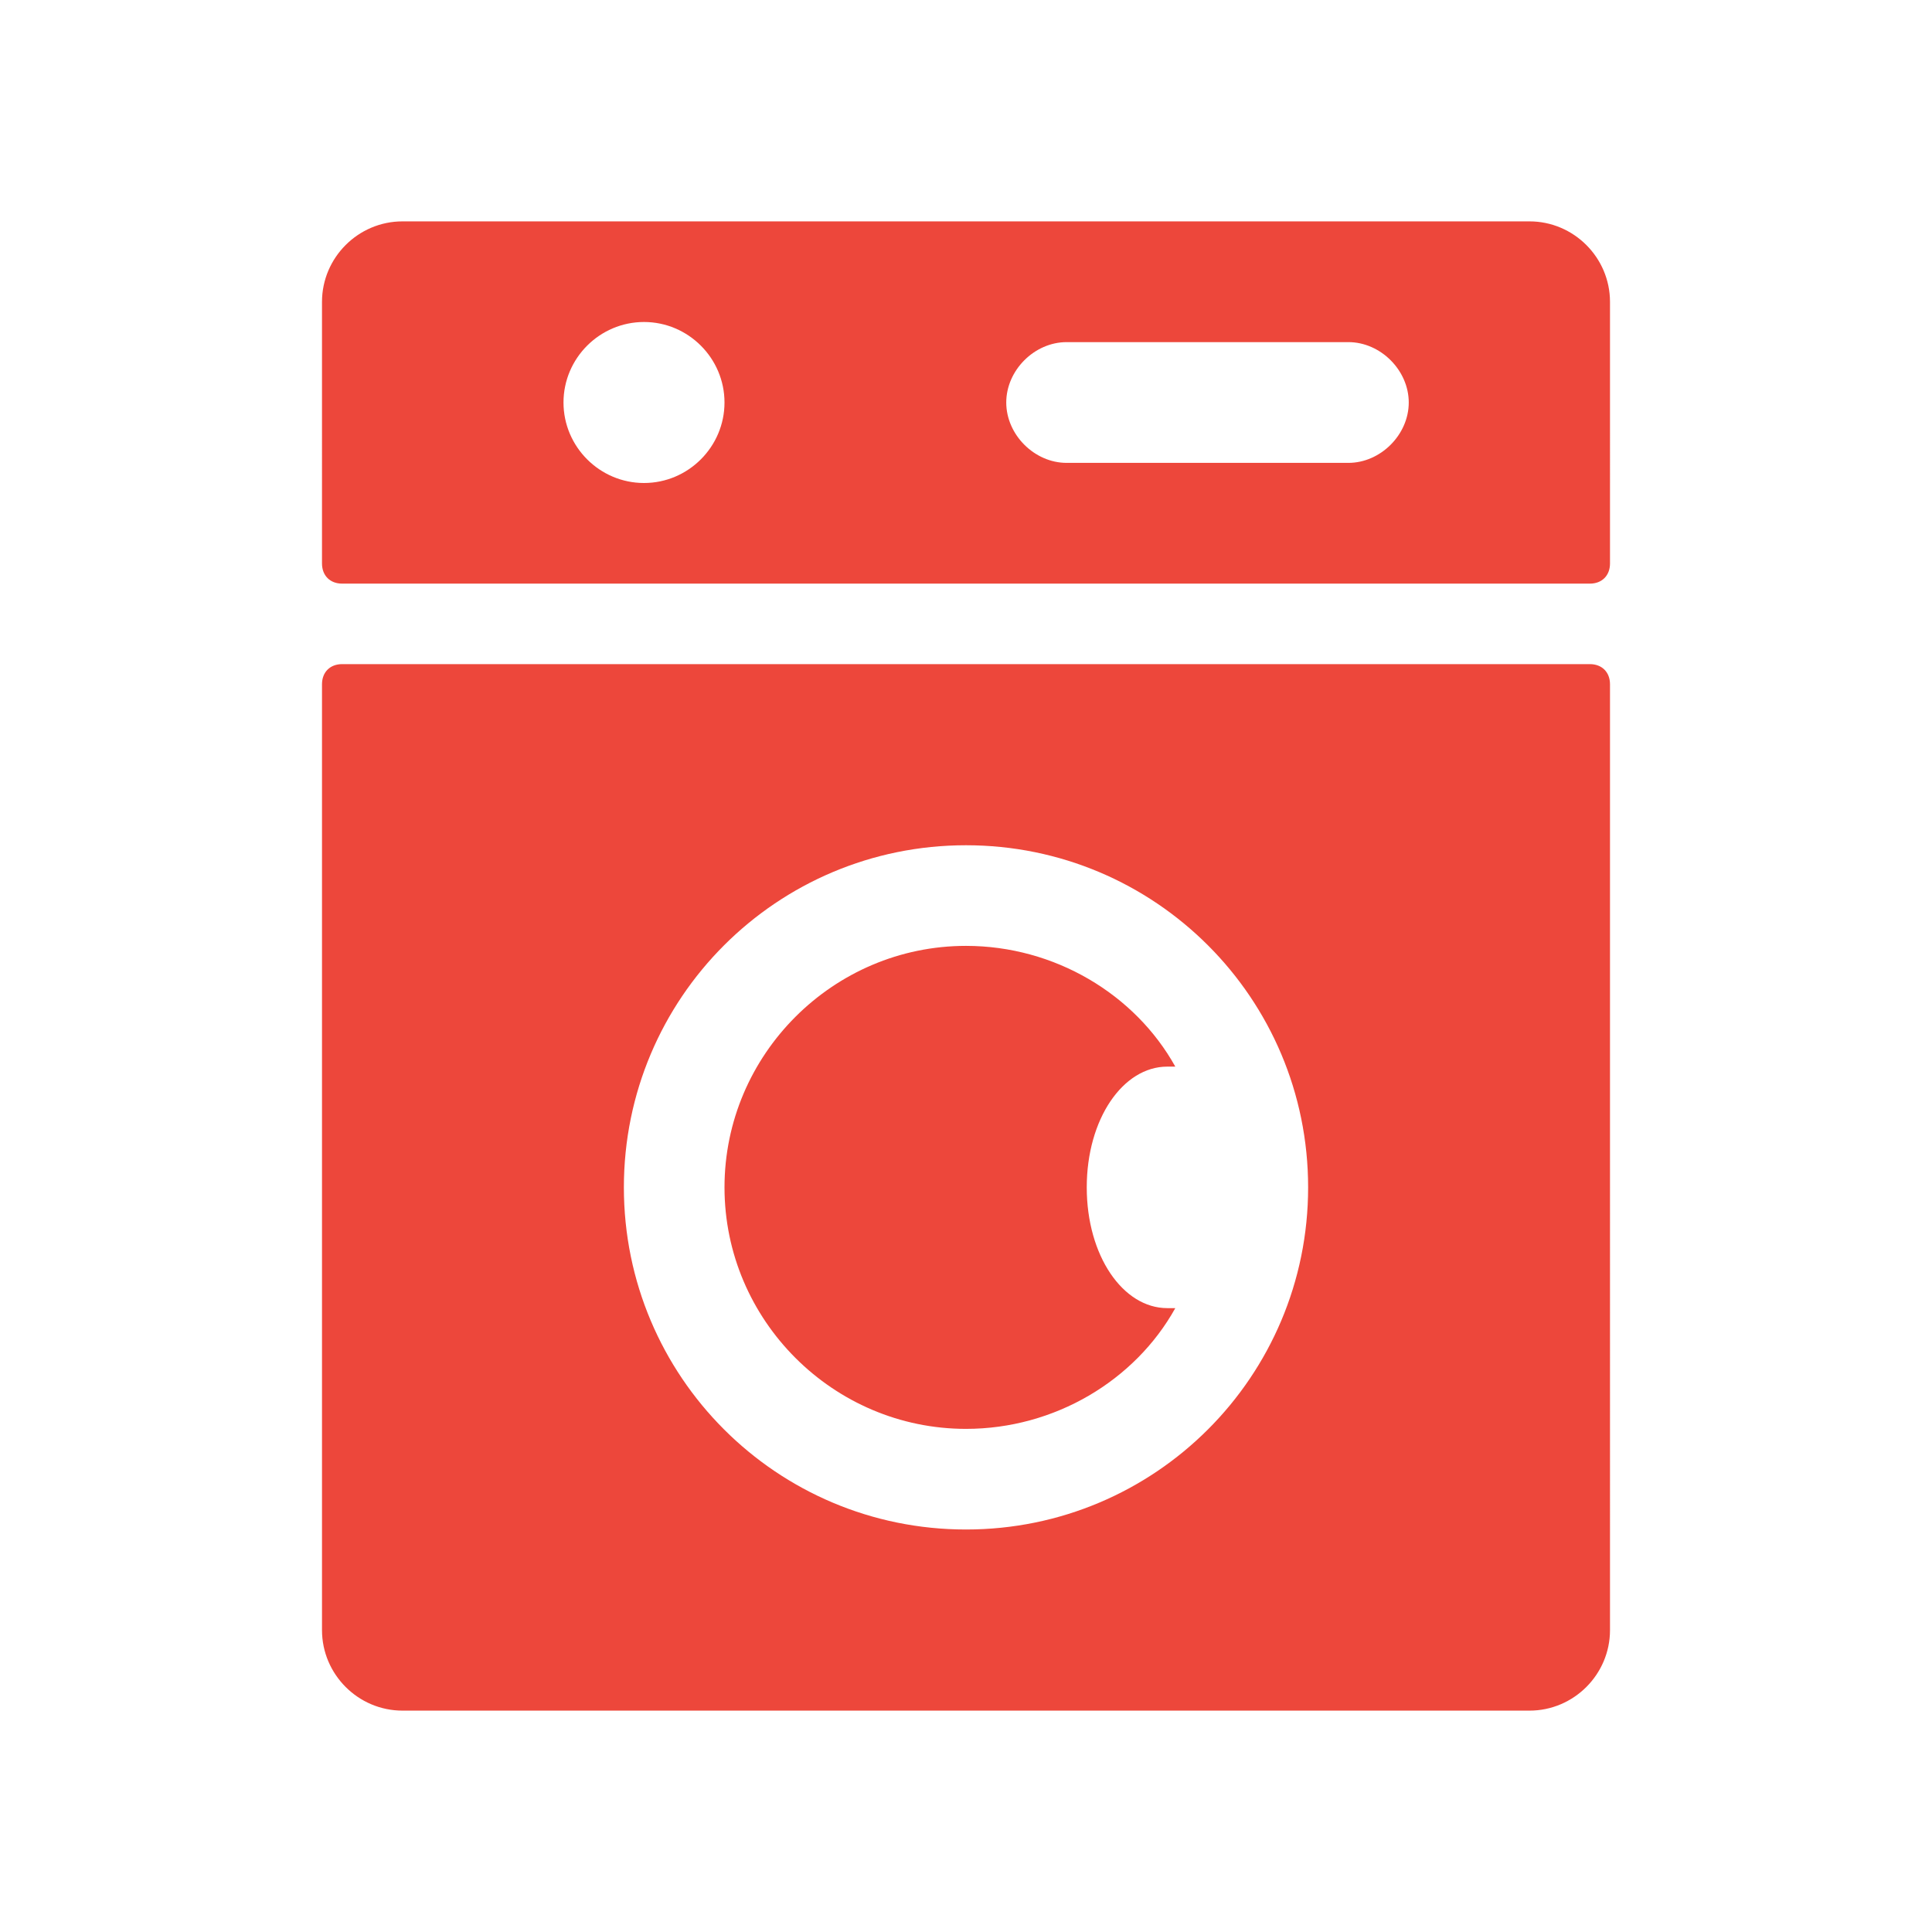
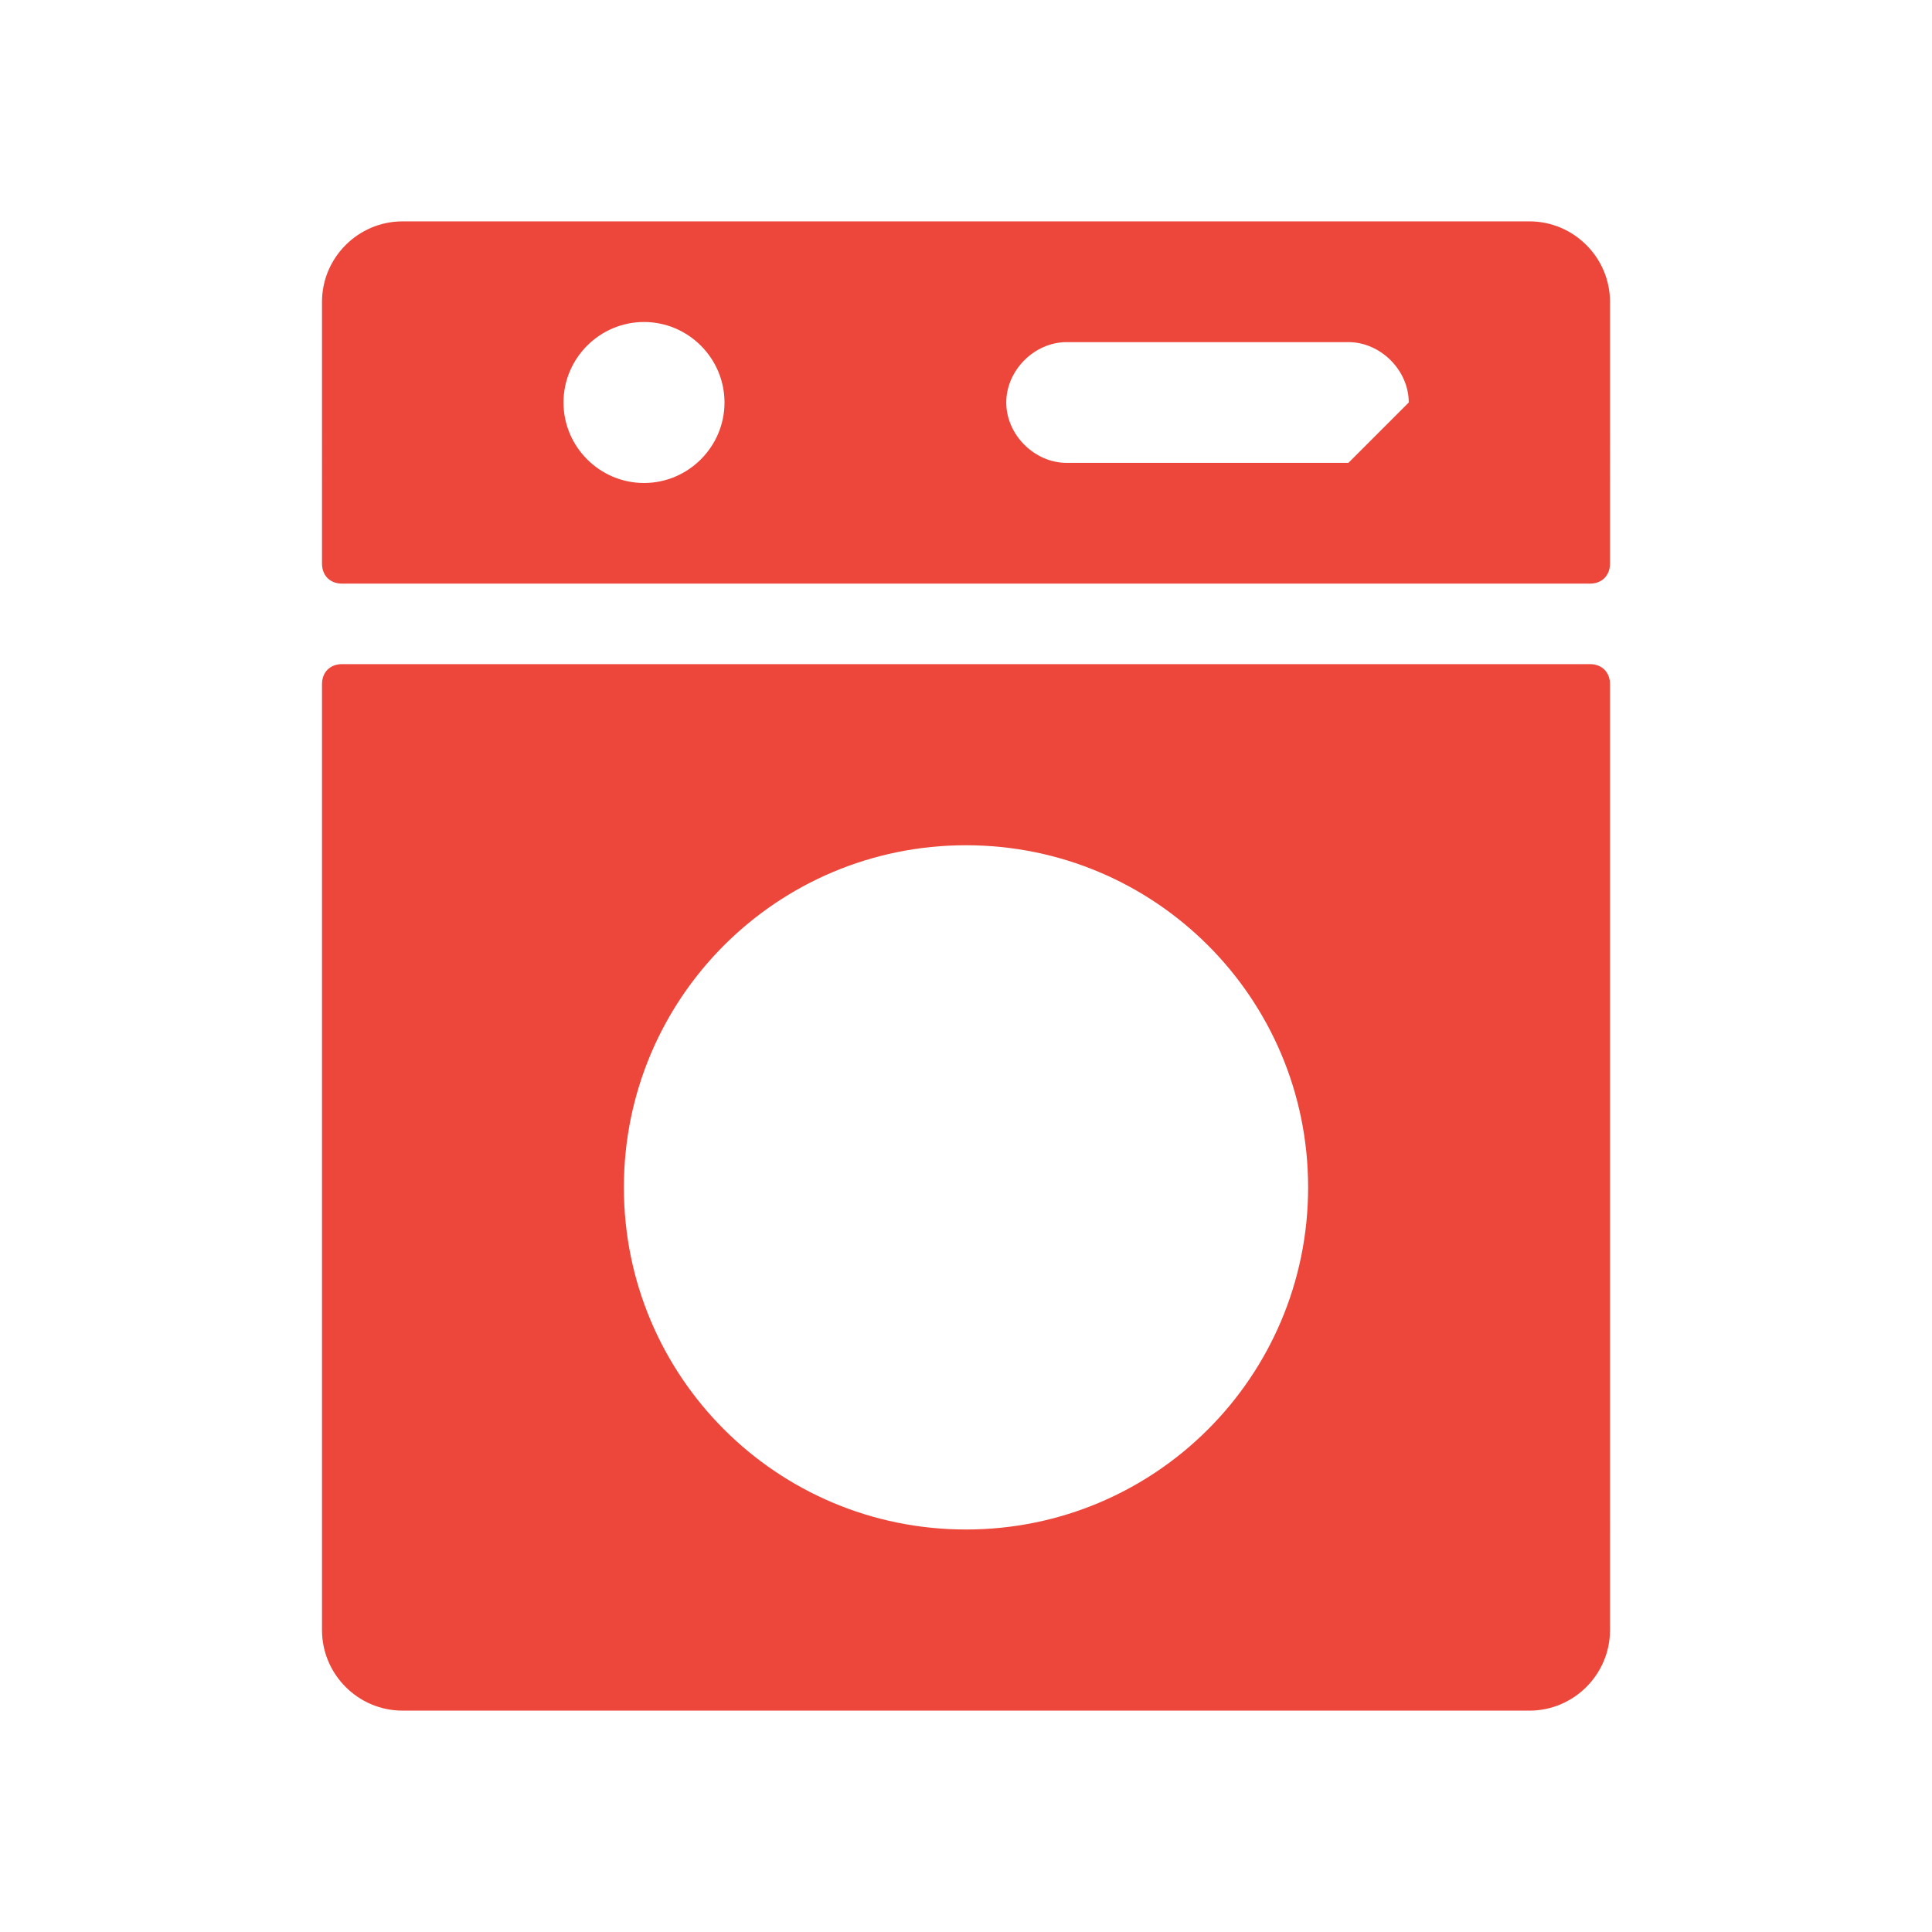
<svg xmlns="http://www.w3.org/2000/svg" version="1.1" id="Capa_1" x="0px" y="0px" viewBox="0 0 48 48" style="enable-background:new 0 0 48 48;" xml:space="preserve">
  <style type="text/css">
	.st0{fill:#ED473B;}
</style>
  <g>
    <g>
-       <path class="st0" d="M38,5.5H10c-1.1,0-2,0.9-2,2V14c0,0.3,0.2,0.5,0.5,0.5h31c0.3,0,0.5-0.2,0.5-0.5V7.5C40,6.4,39.1,5.5,38,5.5z     M16,12c-1.1,0-2-0.9-2-2s0.9-2,2-2s2,0.9,2,2S17.1,12,16,12z M33.5,11.5h-7c-0.8,0-1.5-0.7-1.5-1.5s0.7-1.5,1.5-1.5h7    c0.8,0,1.5,0.7,1.5,1.5S34.3,11.5,33.5,11.5z M39.5,16.5h-31C8.2,16.5,8,16.7,8,17v23.5c0,1.1,0.9,2,2,2h28c1.1,0,2-0.9,2-2V17    C40,16.7,39.8,16.5,39.5,16.5z M24,38c-4.7,0-8.5-3.8-8.5-8.5S19.3,21,24,21s8.5,3.8,8.5,8.5S28.7,38,24,38z" />
-       <path class="st0" d="M27,29.5c0-1.7,0.9-3,2-3c0.1,0,0.1,0,0.2,0c-1-1.8-3-3-5.2-3c-3.3,0-6,2.7-6,6s2.7,6,6,6    c2.2,0,4.2-1.2,5.2-3c-0.1,0-0.1,0-0.2,0C27.9,32.5,27,31.2,27,29.5z" />
+       <path class="st0" d="M38,5.5H10c-1.1,0-2,0.9-2,2V14c0,0.3,0.2,0.5,0.5,0.5h31c0.3,0,0.5-0.2,0.5-0.5V7.5C40,6.4,39.1,5.5,38,5.5z     M16,12c-1.1,0-2-0.9-2-2s0.9-2,2-2s2,0.9,2,2S17.1,12,16,12z M33.5,11.5h-7c-0.8,0-1.5-0.7-1.5-1.5s0.7-1.5,1.5-1.5h7    c0.8,0,1.5,0.7,1.5,1.5z M39.5,16.5h-31C8.2,16.5,8,16.7,8,17v23.5c0,1.1,0.9,2,2,2h28c1.1,0,2-0.9,2-2V17    C40,16.7,39.8,16.5,39.5,16.5z M24,38c-4.7,0-8.5-3.8-8.5-8.5S19.3,21,24,21s8.5,3.8,8.5,8.5S28.7,38,24,38z" />
    </g>
  </g>
</svg>